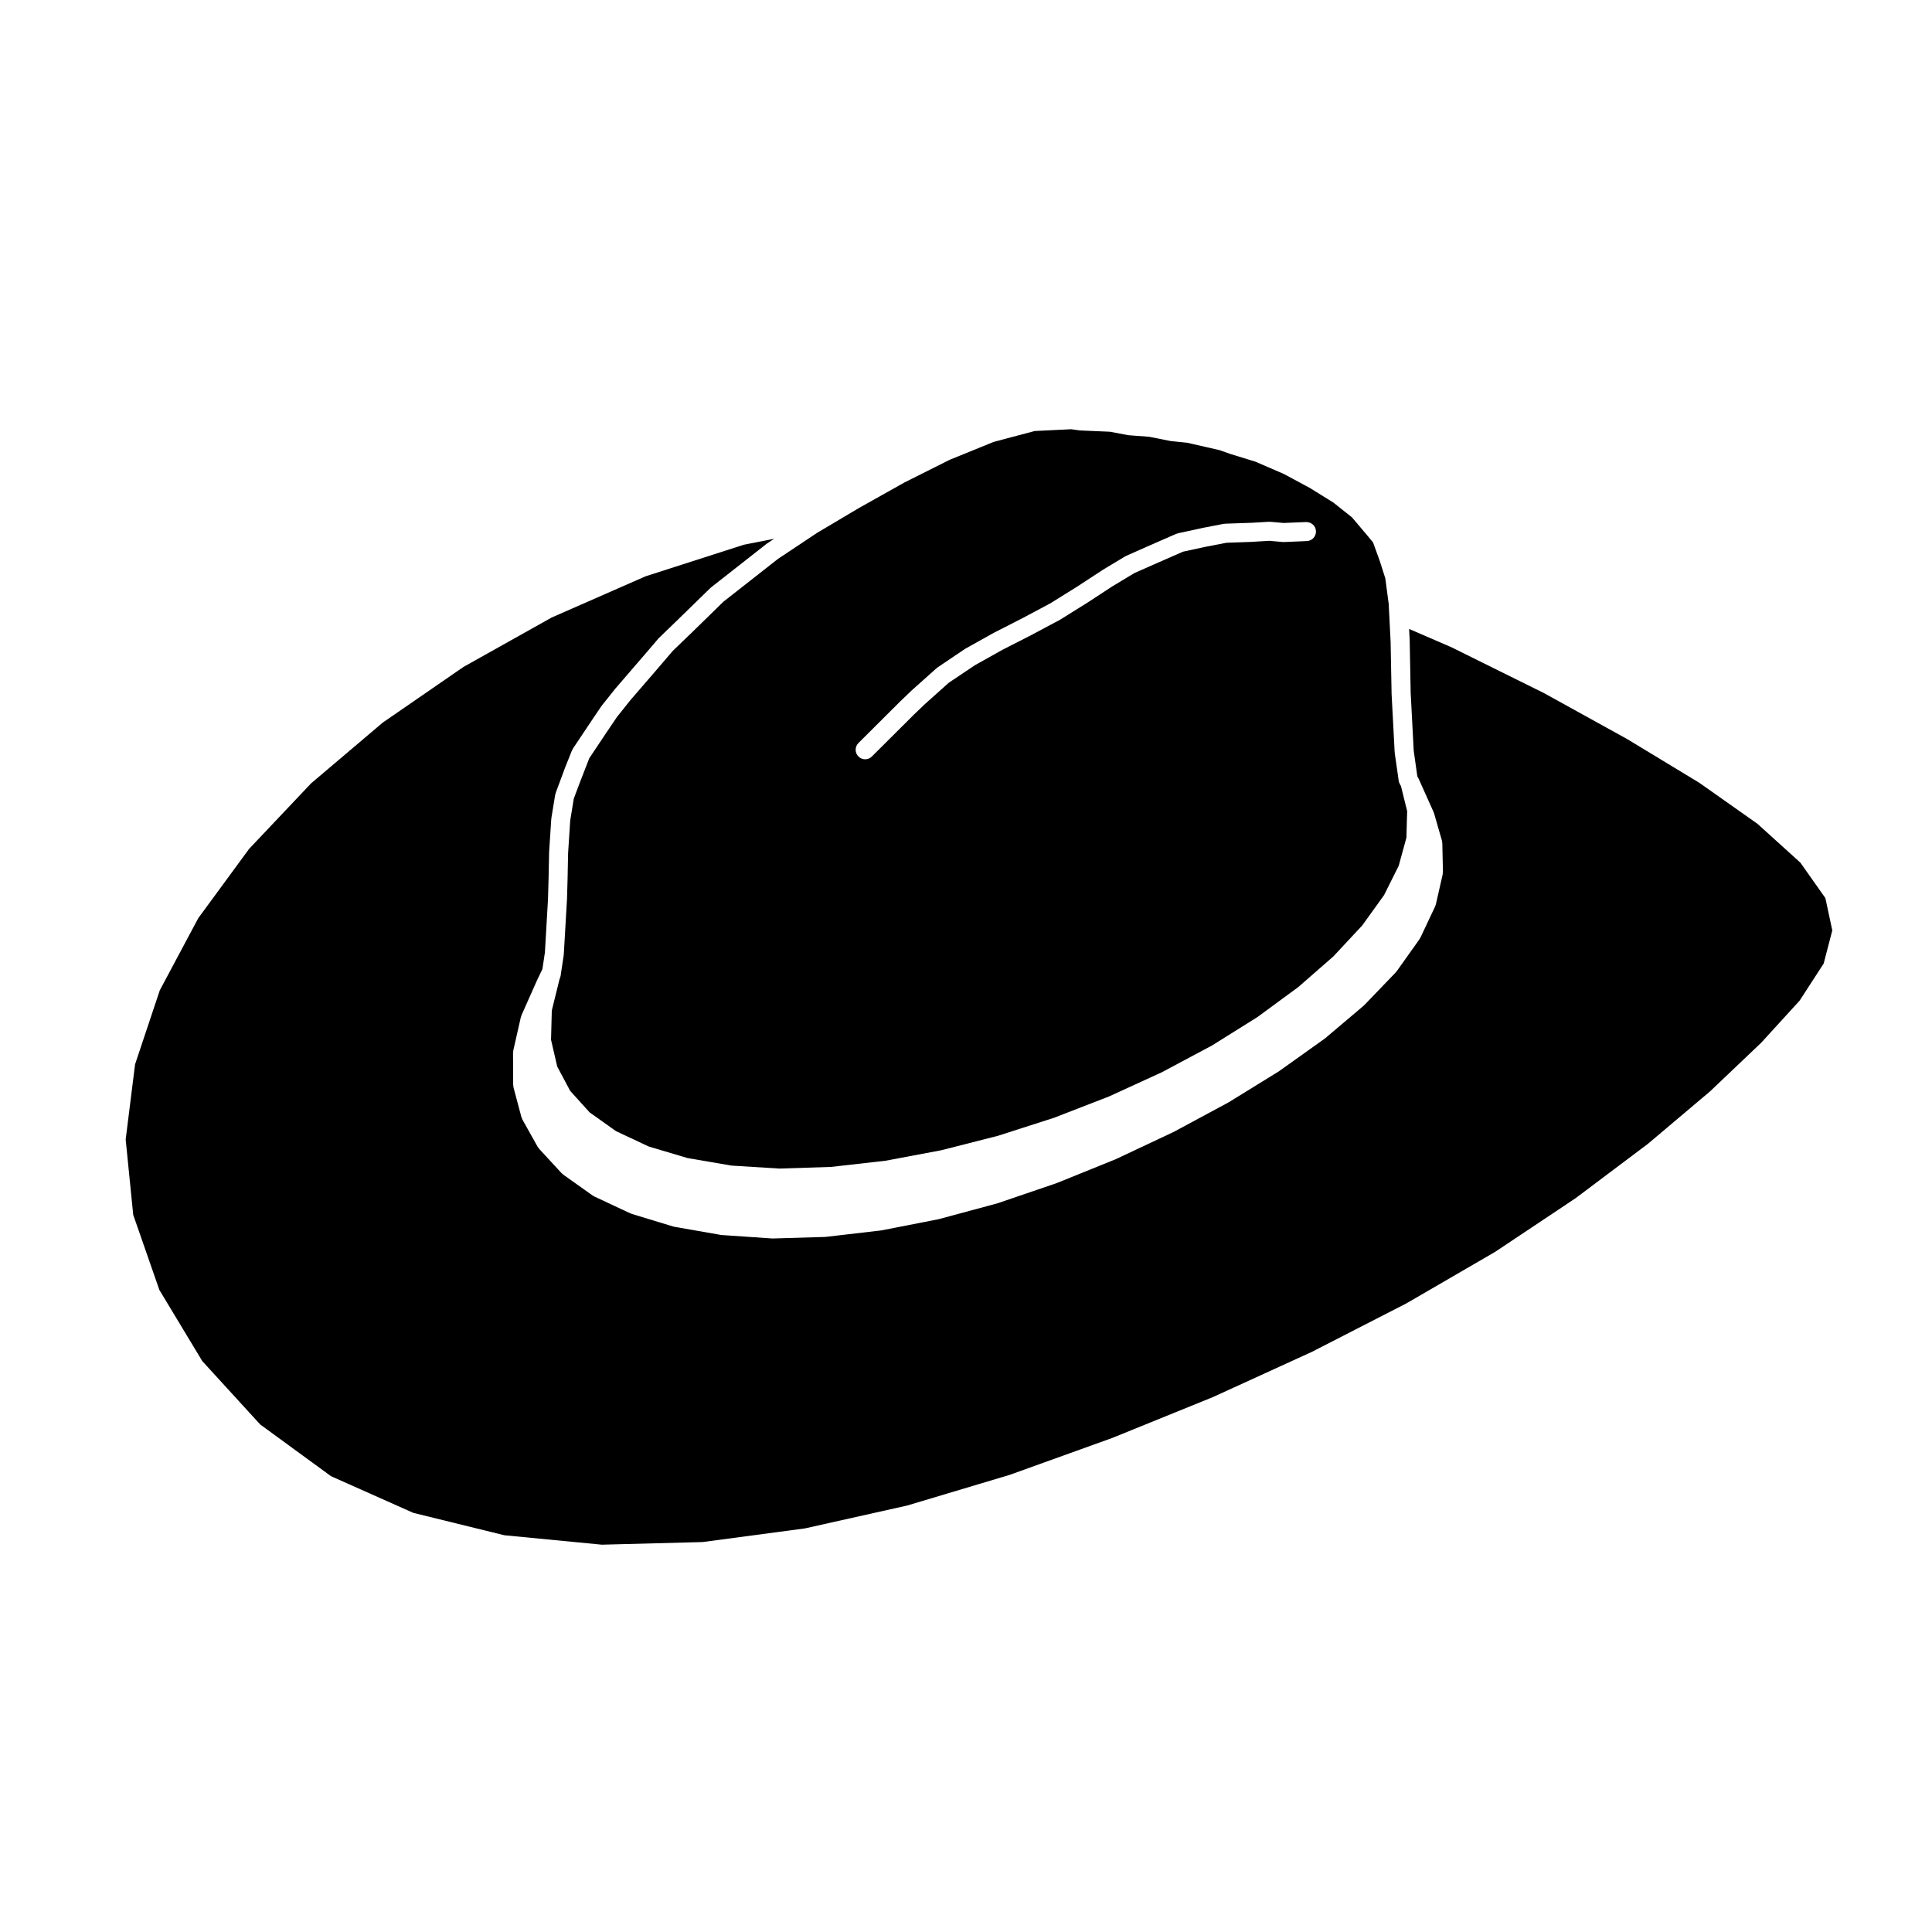
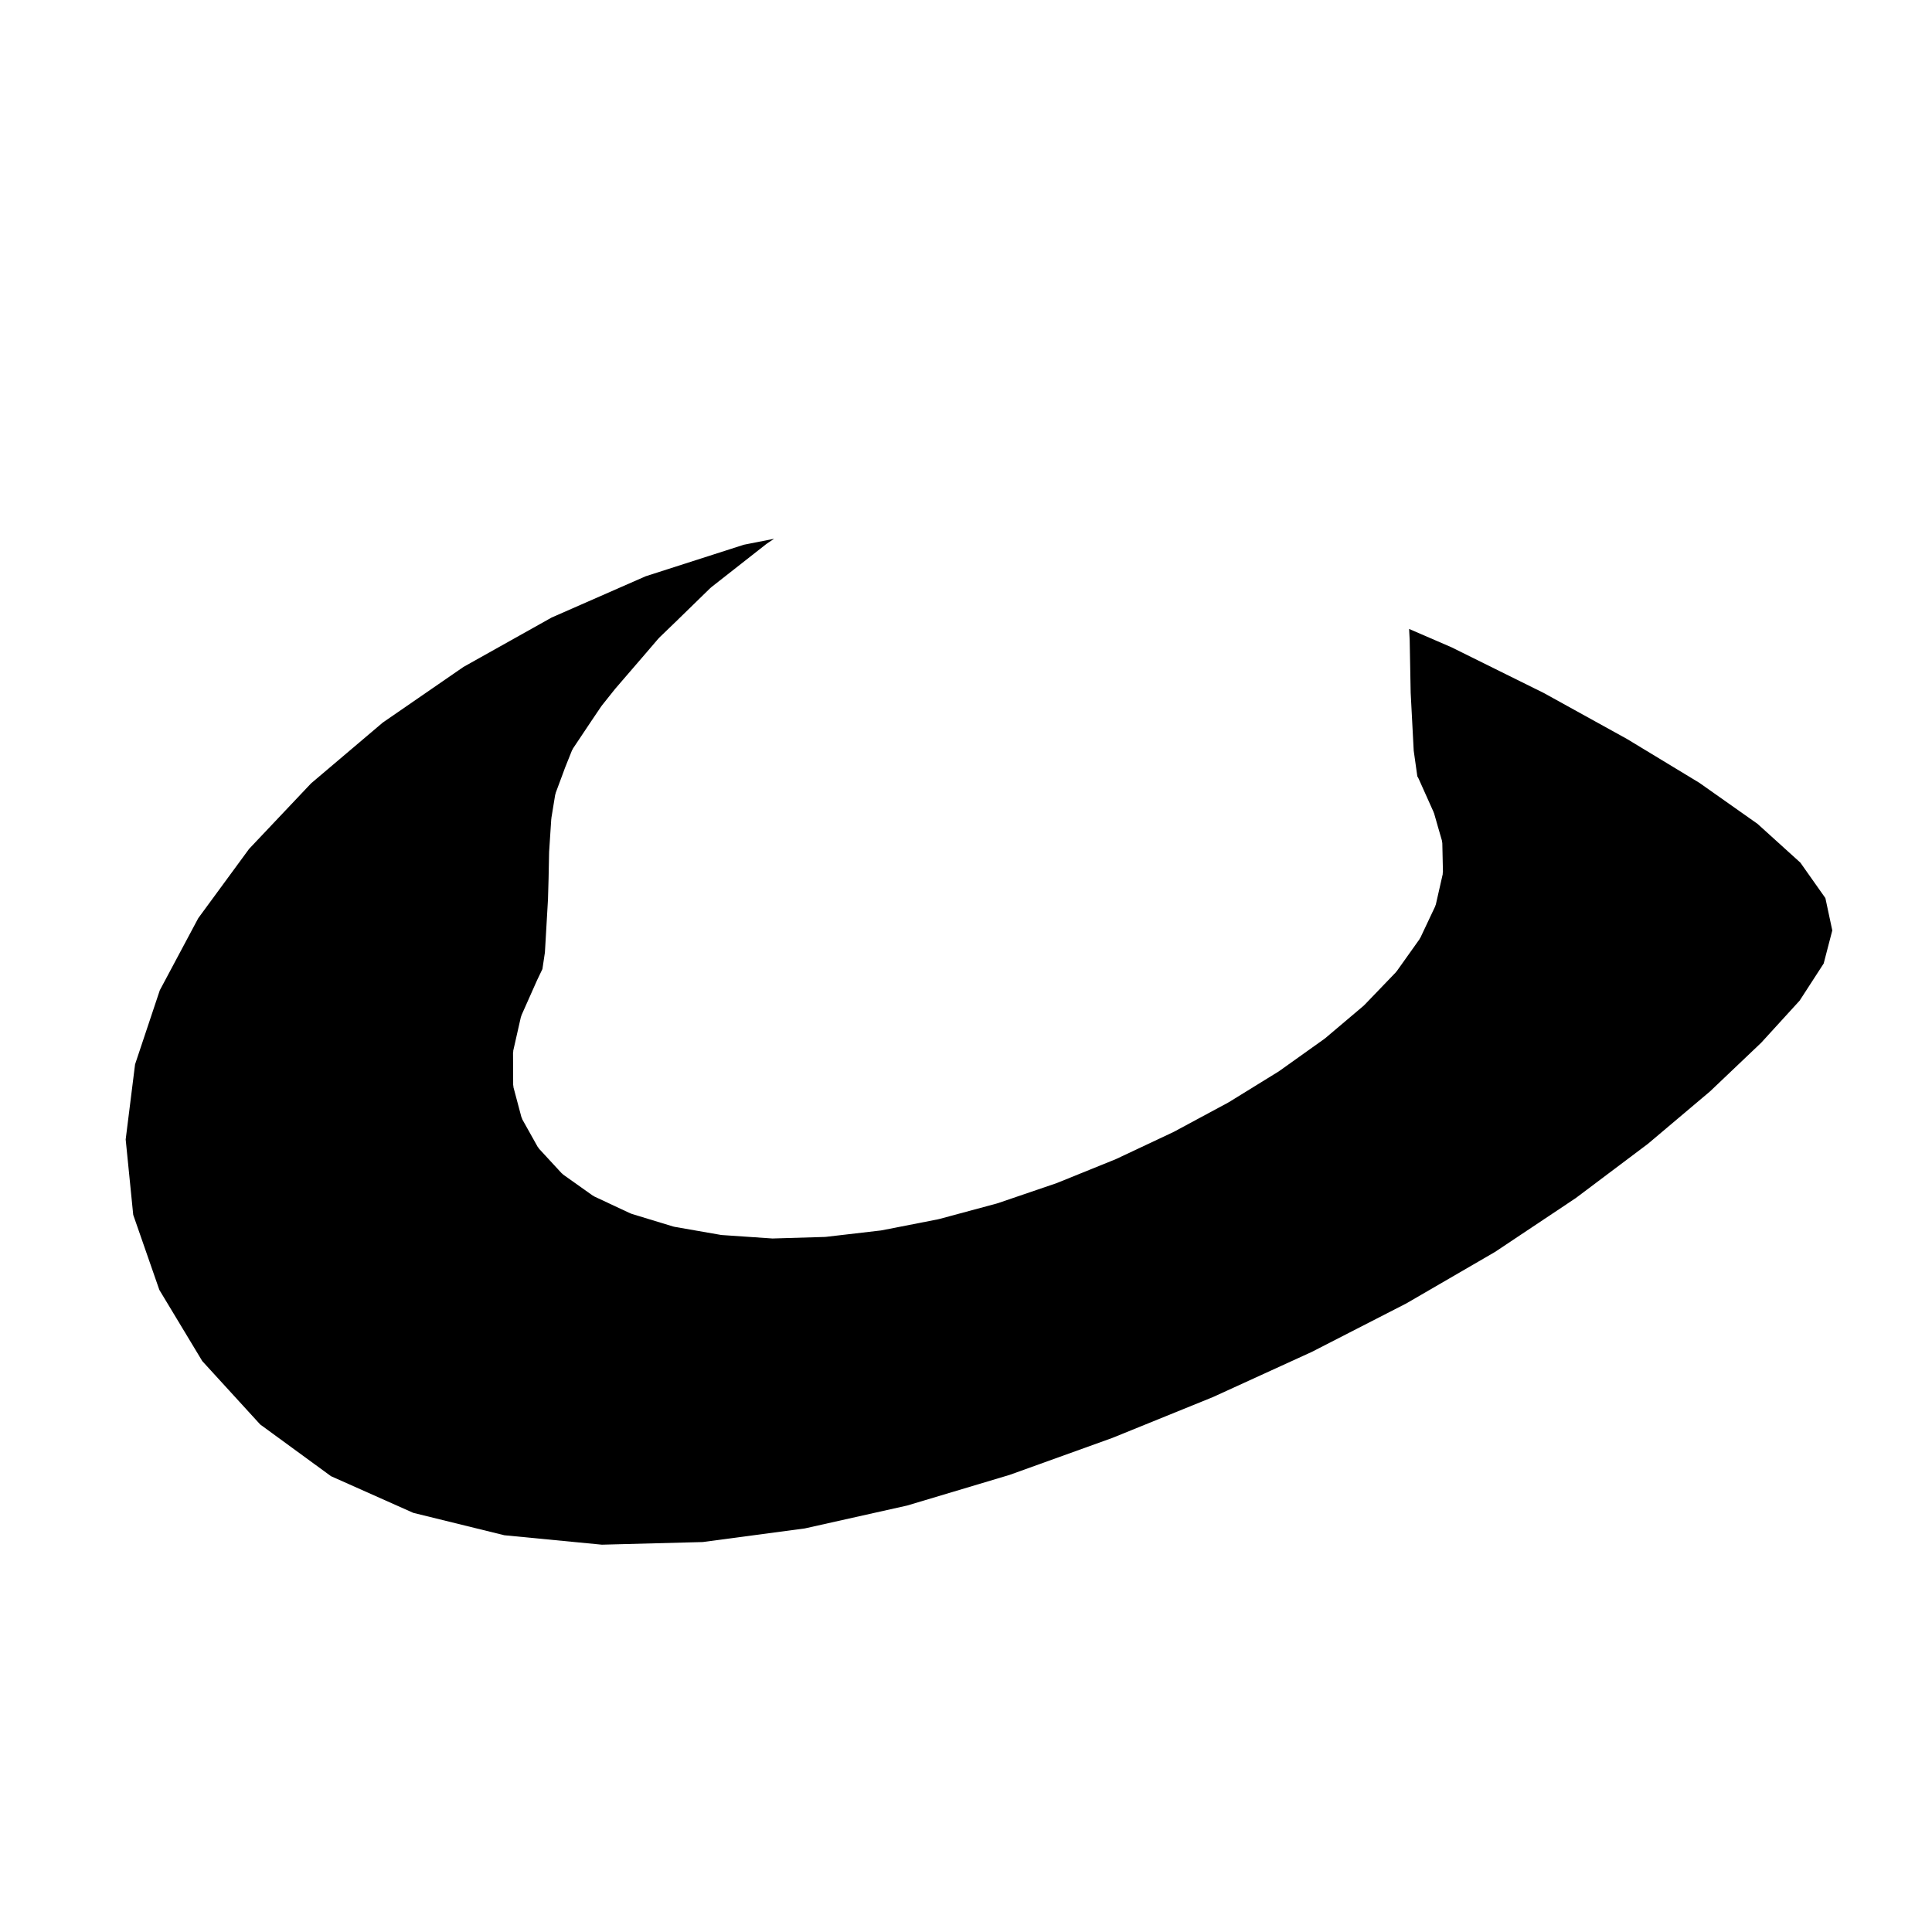
<svg xmlns="http://www.w3.org/2000/svg" fill="#000000" width="800px" height="800px" version="1.1" viewBox="144 144 512 512">
  <g>
    <path d="m186.23 485.84 11.375 18.863 15.352 16.797 18.766 13.707 21.805 9.715 24.129 5.934 25.852 2.5 26.738-0.699 27.008-3.602 27.141-6.07 27.164-8.125 27.102-9.754h0.012l26.758-10.863 26.223-11.984 25.043-12.844 23.457-13.617 21.441-14.297 19.109-14.367 16.473-13.906 13.566-12.902 10.191-11.168 6.359-9.82 2.281-8.766-1.828-8.57-6.629-9.395-11.348-10.273-15.438-10.891-19.148-11.602-22.062-12.191-24.512-12.141-11.18-4.832 0.156 3.078c0 0.012-0.012 0.031-0.012 0.039 0 0.02 0.012 0.031 0.012 0.039l0.258 13.75 0.805 15.352 0.961 6.801 0.246 0.422c0.02 0.031 0.02 0.082 0.039 0.105 0.012 0.039 0.051 0.059 0.059 0.102l3.953 8.816c0.031 0.059 0.02 0.117 0.051 0.176 0.02 0.059 0.059 0.102 0.082 0.156l0.953 3.324v0.012l1.133 3.906c0.031 0.102 0.012 0.207 0.02 0.312 0.02 0.105 0.082 0.207 0.082 0.324l0.168 7.664c0 0.105-0.051 0.195-0.059 0.309-0.012 0.109 0.02 0.207 0 0.309l-1.82 8.012c-0.031 0.105-0.09 0.195-0.125 0.309-0.031 0.07-0.02 0.145-0.059 0.215l-3.914 8.289c-0.02 0.059-0.082 0.082-0.105 0.125-0.051 0.082-0.059 0.176-0.117 0.258l-6.062 8.52c-0.031 0.051-0.082 0.059-0.117 0.105-0.051 0.059-0.059 0.125-0.117 0.176l-8.312 8.645c-0.031 0.039-0.07 0.051-0.105 0.082-0.031 0.031-0.039 0.07-0.082 0.102l-10.254 8.672c-0.031 0.031-0.07 0.039-0.102 0.059-0.031 0.02-0.039 0.051-0.07 0.07l-11.926 8.504c-0.012 0.02-0.039 0.012-0.059 0.02-0.031 0.02-0.039 0.059-0.082 0.082l-13.305 8.207c-0.02 0.012-0.039 0-0.059 0.012-0.02 0.02-0.039 0.051-0.07 0.059l-14.379 7.742c-0.02 0.012-0.039 0.012-0.059 0.02-0.031 0.012-0.039 0.031-0.059 0.039l-15.145 7.133c-0.02 0.012-0.039 0.012-0.059 0.02-0.031 0.012-0.039 0.031-0.07 0.039l-15.547 6.297c-0.02 0.012-0.051 0.012-0.07 0.02-0.031 0-0.039 0.02-0.059 0.031l-15.637 5.336c-0.039 0.012-0.082 0.012-0.105 0.02-0.02 0.012-0.039 0.02-0.059 0.031l-15.367 4.141c-0.035 0.012-0.07 0-0.105 0.012-0.02 0.012-0.039 0.02-0.059 0.031l-15.023 2.941c-0.047 0.012-0.09 0-0.125 0.012-0.023 0-0.039 0.02-0.07 0.02l-14.535 1.691c-0.066 0.012-0.125 0.012-0.195 0.012 0 0-0.012 0.012-0.02 0.012l-13.957 0.414h-0.074-0.004c-0.051 0-0.105 0-0.168-0.012l-13.246-0.906c-0.02 0-0.039-0.012-0.059-0.012-0.07-0.012-0.125-0.012-0.195-0.02l-12.289-2.144c-0.039-0.012-0.07-0.031-0.105-0.039-0.059-0.02-0.125-0.012-0.195-0.031l-11.059-3.367c-0.059-0.02-0.105-0.07-0.168-0.09-0.055-0.031-0.105-0.02-0.168-0.039l-9.574-4.488c-0.102-0.051-0.156-0.125-0.246-0.188-0.039-0.02-0.102-0.012-0.141-0.039l-7.82-5.551c-0.082-0.059-0.121-0.145-0.195-0.207-0.059-0.059-0.141-0.082-0.203-0.145l-5.992-6.492c-0.098-0.102-0.121-0.215-0.203-0.324-0.039-0.059-0.105-0.09-0.145-0.145l-4.086-7.301c-0.082-0.137-0.09-0.297-0.137-0.441-0.02-0.059-0.082-0.082-0.102-0.137l-2.117-7.949c-0.031-0.117 0-0.227-0.02-0.332-0.012-0.105-0.059-0.195-0.059-0.309l-0.039-8.504c0-0.102 0.039-0.188 0.051-0.277 0.012-0.102-0.012-0.195 0.012-0.297l2.023-8.918c0.02-0.09 0.082-0.156 0.105-0.246 0.023-0.07 0.02-0.145 0.051-0.215l4.109-9.234c0.004-0.012 0.016-0.02 0.02-0.031 0.004-0.012 0-0.031 0.012-0.039l1.406-2.934 0.66-4.398 0.816-14.09v-0.012l0.156-5.492 0.137-6.836c0-0.02 0.012-0.039 0.012-0.059s-0.012-0.039-0.012-0.059l0.578-8.828c0.004-0.051 0.031-0.082 0.039-0.125 0-0.039-0.012-0.082-0.012-0.117l1.012-6.184c0.02-0.082 0.07-0.145 0.09-0.238 0.02-0.082 0.012-0.156 0.039-0.238l1.633-4.379c0.004 0 0.004-0.012 0.004-0.012l0.898-2.43c0.004-0.012 0.016-0.02 0.016-0.031 0.012-0.012 0.004-0.02 0.012-0.031l1.762-4.398c0.039-0.09 0.105-0.145 0.145-0.227 0.039-0.082 0.051-0.168 0.102-0.238l4.852-7.262c0.004-0.012 0.004-0.012 0.012-0.02l2.664-3.945c0.02-0.031 0.051-0.039 0.07-0.07 0.02-0.031 0.02-0.059 0.047-0.09l3.594-4.508c0.016-0.012 0.035-0.02 0.047-0.031 0.012-0.02 0.012-0.031 0.02-0.039l7.043-8.176h0.004l4.379-5.109c0.023-0.031 0.066-0.039 0.098-0.07s0.039-0.07 0.07-0.102l5.019-4.84c0.004-0.012 0.012-0.012 0.012-0.02l8.531-8.312c0.035-0.031 0.082-0.039 0.117-0.07s0.051-0.082 0.09-0.105l14.66-11.504c0.031-0.02 0.059-0.02 0.09-0.051 0.031-0.012 0.039-0.039 0.07-0.059l1.828-1.219-8.031 1.582-26.008 8.352-24.914 10.934-23.363 13.09-21.41 14.762-18.984 16.098-16.426 17.367-13.473 18.363-10.191 19.105-6.555 19.629-2.488 19.906 2 19.977z" />
-     <path d="m327.26 311.71c-0.004 0.012-0.012 0.012-0.016 0.012l-4.949 4.769-4.301 5.019v0.012h-0.004l-6.992 8.098-3.531 4.438-2.609 3.859c0 0.012-0.012 0.012-0.012 0.012l-4.68 7.008-2.562 6.586-1.547 4.133-0.945 5.793-0.562 8.672-0.137 6.812s-0.004 0-0.004 0.012l0.004 0.012-0.156 5.492c0 0.02-0.012 0.031-0.012 0.039v0.039l-0.828 14.297c0 0.039-0.02 0.07-0.031 0.105 0 0.039 0.02 0.082 0.012 0.117l-0.73 4.871v0.012l-0.105 0.719c-0.02 0.137-0.09 0.266-0.137 0.395-0.031 0.102-0.02 0.195-0.07 0.297-0.012 0.02-0.035 0.031-0.051 0.051-0.016 0.039-0.02 0.082-0.035 0.117-0.004 0.012 0.004 0.031-0.004 0.039l-2.035 8.254-0.012 0.473-0.188 7.281 1.641 7.094 3.426 6.434 5.176 5.727 6.977 4.957 8.711 4.086 10.262 3.047 11.648 1.996 12.699 0.785 13.688-0.441 14.395-1.633 14.773-2.777 14.992-3.82 14.887-4.781 14.59-5.656 14.062-6.445 13.234-7.062 12.027-7.527 10.844-7.961 9.27-8.098 7.656-8.207 5.785-8.039 3.894-7.785 2.047-7.465 0.156-5.738c0-0.012 0.012-0.02 0.012-0.031s-0.012-0.02-0.012-0.031c0-0.031 0.02-0.051 0.02-0.082 0-0.02-0.012-0.039-0.012-0.059l0.031-1.102-0.828-3.316-0.805-3.285-0.297-0.527v-0.012c-0.156-0.266-0.258-0.559-0.309-0.875l-0.012-0.07-1.043-7.32c0-0.039 0.012-0.07 0.012-0.105s-0.031-0.082-0.031-0.117l-0.816-15.477c0-0.012 0.012-0.031 0.012-0.039 0-0.02-0.012-0.031-0.012-0.051l-0.258-13.75-0.363-7.094-0.145-2.883-0.898-6.762-1.457-4.566-1.785-4.934-1.949-2.363h-0.012l-3.621-4.281-4.953-3.938-6.238-3.871-6.887-3.707-7.527-3.25-6.543-2.016c-0.012 0-0.02-0.012-0.031-0.02-0.02 0-0.039 0-0.059-0.012l-2.922-1.023-8.52-1.941-4.203-0.434c-0.02 0-0.031-0.012-0.051-0.012-0.059-0.012-0.117-0.012-0.188-0.02l-5.668-1.125-5.391-0.402c-0.031 0-0.051-0.012-0.07-0.02-0.082 0-0.145 0-0.215-0.02l-4.656-0.887-8-0.344c-0.02 0-0.031-0.012-0.039-0.012-0.07-0.012-0.137-0.012-0.207-0.02l-2.047-0.289-9.672 0.473-10.871 2.883-11.629 4.731-11.996 6.012-11.906 6.68h-0.012l-9.109 5.41-2.141 1.27-10.352 6.887-14.488 11.367zm44.234 29.203 11.191-11.148c0.012 0 0.012 0 0.02-0.012 0.012-0.012 0.012-0.02 0.016-0.02l2.852-2.734c0.016-0.012 0.031-0.02 0.047-0.031 0.012-0.012 0.012-0.02 0.02-0.031l6.566-5.863c0.051-0.039 0.105-0.059 0.156-0.09 0.039-0.039 0.07-0.09 0.109-0.117l7.164-4.832c0.035-0.02 0.066-0.02 0.102-0.039 0.035-0.02 0.055-0.059 0.086-0.082l7.508-4.191c0.02-0.012 0.031 0 0.051-0.012 0.012-0.012 0.02-0.02 0.039-0.031l7.566-3.871 7.457-3.977 7.008-4.367 6.621-4.328c0.012-0.012 0.02-0.012 0.039-0.02 0.012-0.012 0.02-0.031 0.039-0.039l6.012-3.621c0.051-0.031 0.102-0.031 0.145-0.051 0.051-0.031 0.082-0.07 0.125-0.09l5.246-2.324h0.012v-0.012l8.031-3.512c0.082-0.031 0.168-0.02 0.246-0.051 0.082-0.031 0.145-0.082 0.238-0.102l6.367-1.375h0.02c0.012-0.012 0.02-0.012 0.031-0.02l5.648-1.094c0.07-0.012 0.137 0.012 0.195 0 0.07 0 0.125-0.039 0.195-0.039l7.094-0.246h0.012l4.555-0.266c0.082-0.012 0.137 0.031 0.215 0.031 0.051 0 0.102-0.02 0.145-0.02l3.5 0.309 5.934-0.246c1.438-0.012 2.57 1.023 2.625 2.414 0.055 1.391-1.023 2.57-2.414 2.625l-6.082 0.258h-0.105-0.012c-0.07 0-0.137-0.012-0.215-0.012l-3.5-0.312-4.43 0.258h-0.051l-0.008 0.02-6.898 0.238-5.461 1.055h-0.02l-6.039 1.309-7.785 3.414-5.098 2.254-5.883 3.543-6.555 4.293h-0.02c-0.012 0.012-0.02 0.02-0.031 0.031l-7.144 4.457c-0.02 0.012-0.039 0-0.059 0.02-0.031 0.02-0.051 0.051-0.09 0.07l-7.496 3.996h-0.02c-0.012 0.012-0.012 0.012-0.02 0.02l-7.566 3.859-7.387 4.133-6.918 4.641-6.379 5.707-2.852 2.734-11.156 11.109c-0.492 0.492-1.137 0.734-1.777 0.734-0.648 0-1.293-0.246-1.785-0.746-0.98-0.977-0.973-2.574 0.008-3.559z" />
  </g>
</svg>